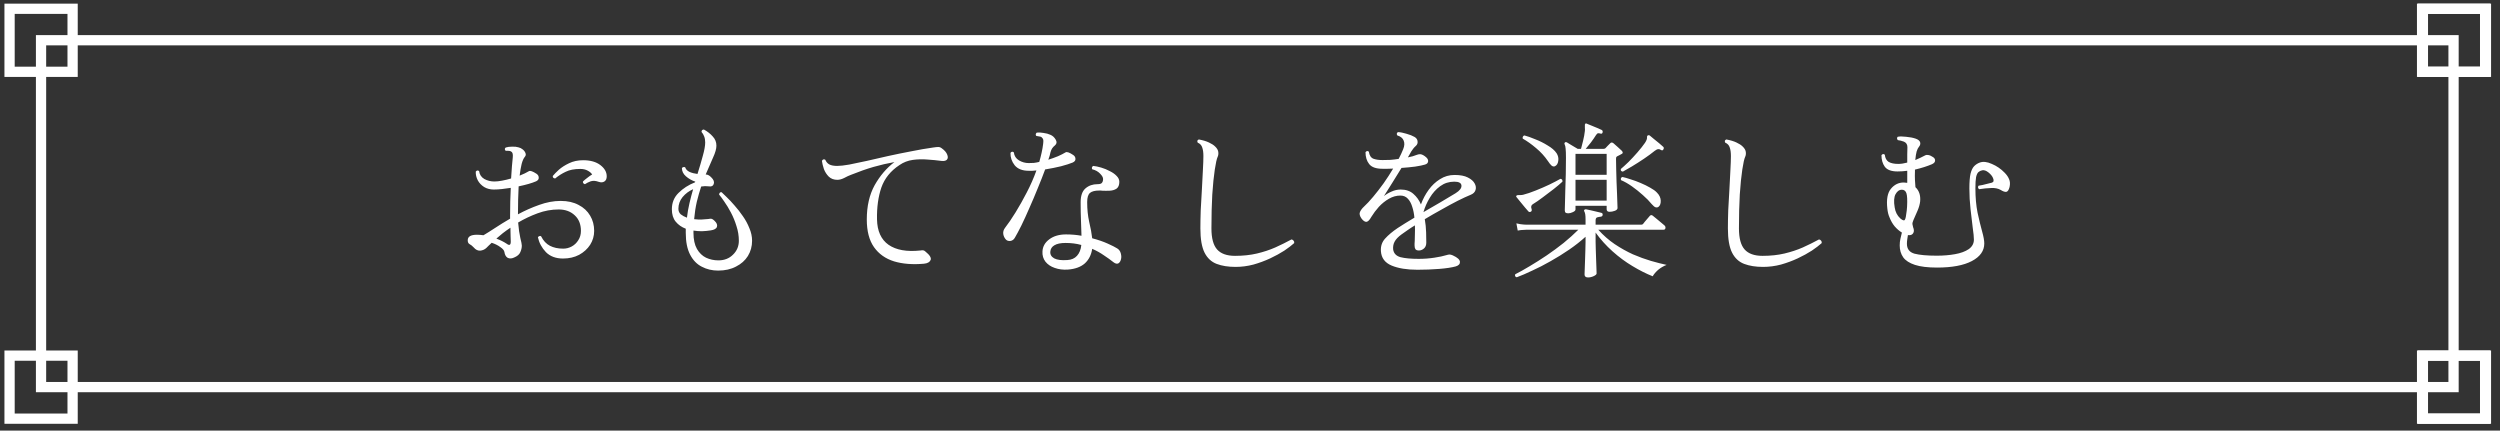
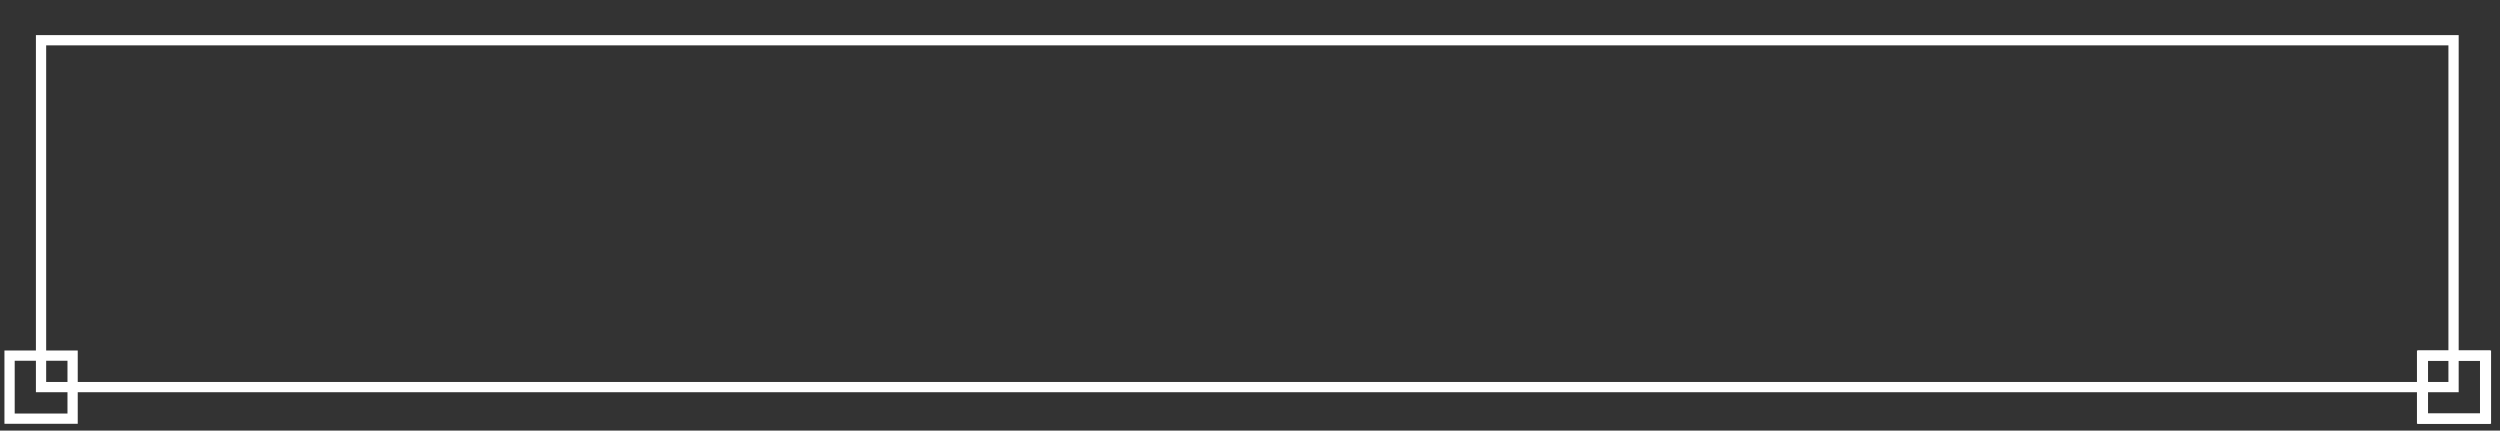
<svg xmlns="http://www.w3.org/2000/svg" width="209" height="36" viewBox="0 0 209 36" fill="none">
  <rect x="0" y="0" width="209" height="36" fill="#333333" stroke="none" />
-   <path d="M47.068 21.613C46.471 21.613 45.995 21.436 45.64 21.081C45.294 20.717 45.071 20.302 44.968 19.835C44.996 19.788 45.038 19.756 45.094 19.737C45.15 19.718 45.197 19.723 45.234 19.751C45.42 20.124 45.668 20.39 45.976 20.549C46.284 20.707 46.653 20.787 47.082 20.787C47.334 20.787 47.572 20.726 47.796 20.605C48.02 20.483 48.202 20.311 48.342 20.087C48.491 19.863 48.566 19.602 48.566 19.303C48.566 18.752 48.393 18.318 48.048 18.001C47.703 17.674 47.255 17.511 46.704 17.511C46.106 17.511 45.519 17.618 44.94 17.833C44.361 18.047 43.82 18.304 43.316 18.603C43.362 19.135 43.423 19.564 43.498 19.891C43.582 20.218 43.624 20.432 43.624 20.535C43.624 20.712 43.582 20.894 43.498 21.081C43.423 21.267 43.251 21.417 42.98 21.529C42.784 21.622 42.606 21.631 42.448 21.557C42.298 21.473 42.205 21.309 42.168 21.067C42.149 20.936 42.037 20.801 41.832 20.661C41.636 20.512 41.393 20.39 41.104 20.297C41.011 20.39 40.922 20.474 40.838 20.549C40.763 20.623 40.703 20.684 40.656 20.731C40.516 20.861 40.343 20.936 40.138 20.955C39.942 20.964 39.764 20.875 39.606 20.689C39.484 20.558 39.368 20.465 39.256 20.409C39.153 20.353 39.102 20.245 39.102 20.087C39.102 19.779 39.358 19.625 39.872 19.625C40.04 19.625 40.222 19.639 40.418 19.667C40.688 19.508 41.015 19.303 41.398 19.051C41.781 18.799 42.196 18.542 42.644 18.281V18.043C42.644 17.632 42.648 17.231 42.658 16.839C42.676 16.447 42.691 16.069 42.7 15.705C42.457 15.742 42.215 15.775 41.972 15.803C41.729 15.831 41.501 15.845 41.286 15.845C40.978 15.845 40.707 15.775 40.474 15.635C40.24 15.486 40.063 15.299 39.942 15.075C39.821 14.841 39.764 14.599 39.774 14.347C39.858 14.235 39.951 14.221 40.054 14.305C40.091 14.594 40.236 14.813 40.488 14.963C40.749 15.103 41.029 15.173 41.328 15.173C41.514 15.173 41.729 15.149 41.972 15.103C42.224 15.056 42.476 14.995 42.728 14.921C42.746 14.538 42.77 14.197 42.798 13.899C42.826 13.6 42.849 13.353 42.868 13.157C42.896 12.886 42.849 12.723 42.728 12.667C42.681 12.63 42.611 12.611 42.518 12.611C42.425 12.601 42.345 12.601 42.28 12.611C42.177 12.508 42.177 12.415 42.28 12.331C42.429 12.284 42.606 12.261 42.812 12.261C43.017 12.252 43.194 12.27 43.344 12.317C43.474 12.345 43.596 12.405 43.708 12.499C43.82 12.592 43.895 12.695 43.932 12.807C43.978 12.919 43.955 13.026 43.862 13.129C43.769 13.241 43.684 13.432 43.61 13.703C43.544 13.973 43.489 14.3 43.442 14.683C43.769 14.552 44.03 14.426 44.226 14.305C44.328 14.249 44.538 14.323 44.856 14.529C44.977 14.613 45.038 14.72 45.038 14.851C45.047 14.982 44.972 15.084 44.814 15.159C44.468 15.308 43.983 15.448 43.358 15.579C43.339 15.934 43.325 16.307 43.316 16.699C43.306 17.091 43.302 17.497 43.302 17.917C43.871 17.609 44.459 17.348 45.066 17.133C45.682 16.909 46.284 16.797 46.872 16.797C47.46 16.797 47.959 16.909 48.37 17.133C48.79 17.348 49.112 17.646 49.336 18.029C49.56 18.402 49.672 18.827 49.672 19.303C49.672 19.723 49.56 20.11 49.336 20.465C49.112 20.81 48.804 21.09 48.412 21.305C48.02 21.51 47.572 21.613 47.068 21.613ZM48.902 15.397C48.846 15.387 48.799 15.36 48.762 15.313C48.734 15.266 48.724 15.22 48.734 15.173C48.818 15.089 48.934 14.991 49.084 14.879C49.233 14.758 49.373 14.659 49.504 14.585C49.429 14.463 49.303 14.356 49.126 14.263C48.958 14.169 48.752 14.123 48.51 14.123C48.015 14.123 47.609 14.202 47.292 14.361C46.974 14.51 46.681 14.697 46.41 14.921C46.261 14.902 46.195 14.832 46.214 14.711C46.326 14.571 46.494 14.398 46.718 14.193C46.951 13.988 47.236 13.806 47.572 13.647C47.917 13.479 48.309 13.395 48.748 13.395C49.355 13.395 49.835 13.53 50.19 13.801C50.544 14.072 50.722 14.384 50.722 14.739C50.722 14.944 50.657 15.089 50.526 15.173C50.395 15.257 50.236 15.266 50.05 15.201C49.788 15.107 49.565 15.094 49.378 15.159C49.2 15.224 49.042 15.303 48.902 15.397ZM42.364 20.381C42.588 20.549 42.7 20.488 42.7 20.199C42.7 20.105 42.695 19.956 42.686 19.751C42.686 19.536 42.681 19.298 42.672 19.037C42.448 19.186 42.233 19.34 42.028 19.499C41.832 19.657 41.654 19.807 41.496 19.947C41.841 20.078 42.13 20.222 42.364 20.381ZM60.032 22.621C59.537 22.621 59.084 22.514 58.674 22.299C58.263 22.093 57.937 21.758 57.694 21.291C57.451 20.824 57.33 20.218 57.33 19.471V19.121C56.984 18.99 56.705 18.794 56.49 18.533C56.275 18.271 56.168 17.926 56.168 17.497C56.168 16.946 56.355 16.489 56.728 16.125C57.101 15.752 57.559 15.457 58.1 15.243L58.128 15.187C57.829 15.084 57.568 14.935 57.344 14.739C57.12 14.543 57.008 14.314 57.008 14.053C57.036 14.006 57.078 13.978 57.134 13.969C57.19 13.95 57.241 13.96 57.288 13.997C57.334 14.155 57.456 14.281 57.652 14.375C57.848 14.459 58.067 14.515 58.31 14.543C58.487 13.983 58.636 13.474 58.758 13.017C58.889 12.55 58.954 12.181 58.954 11.911C58.954 11.715 58.926 11.547 58.87 11.407C58.814 11.258 58.739 11.132 58.646 11.029C58.646 10.963 58.664 10.912 58.702 10.875C58.748 10.838 58.8 10.823 58.856 10.833C59.145 10.992 59.388 11.183 59.584 11.407C59.789 11.621 59.892 11.878 59.892 12.177C59.892 12.438 59.798 12.77 59.612 13.171C59.434 13.563 59.229 14.034 58.996 14.585C59.108 14.594 59.192 14.617 59.248 14.655C59.304 14.683 59.374 14.739 59.458 14.823C59.663 15.019 59.733 15.206 59.668 15.383C59.612 15.551 59.477 15.616 59.262 15.579C59.047 15.551 58.833 15.556 58.618 15.593C58.487 15.985 58.366 16.41 58.254 16.867C58.151 17.315 58.077 17.8 58.03 18.323C58.254 18.351 58.468 18.36 58.674 18.351C58.889 18.341 59.071 18.328 59.22 18.309C59.341 18.281 59.434 18.276 59.5 18.295C59.565 18.314 59.645 18.369 59.738 18.463C59.925 18.64 59.99 18.808 59.934 18.967C59.887 19.116 59.715 19.214 59.416 19.261C59.173 19.298 58.926 19.322 58.674 19.331C58.431 19.331 58.198 19.312 57.974 19.275V19.471C57.974 20.021 58.072 20.47 58.268 20.815C58.464 21.151 58.716 21.393 59.024 21.543C59.341 21.692 59.687 21.767 60.06 21.767C60.554 21.767 60.961 21.608 61.278 21.291C61.605 20.974 61.768 20.586 61.768 20.129C61.768 19.718 61.703 19.312 61.572 18.911C61.45 18.509 61.297 18.131 61.11 17.777C60.923 17.422 60.736 17.114 60.55 16.853C60.373 16.591 60.228 16.395 60.116 16.265C60.135 16.116 60.205 16.05 60.326 16.069C60.419 16.153 60.564 16.293 60.76 16.489C60.956 16.675 61.17 16.904 61.404 17.175C61.647 17.445 61.88 17.744 62.104 18.071C62.328 18.388 62.51 18.724 62.65 19.079C62.799 19.424 62.874 19.774 62.874 20.129C62.874 20.596 62.757 21.02 62.524 21.403C62.291 21.776 61.959 22.07 61.53 22.285C61.11 22.509 60.611 22.621 60.032 22.621ZM57.428 18.197C57.474 17.796 57.544 17.394 57.638 16.993C57.731 16.591 57.834 16.2 57.946 15.817C57.6 15.966 57.306 16.186 57.064 16.475C56.831 16.764 56.714 17.091 56.714 17.455C56.714 17.642 56.779 17.796 56.91 17.917C57.05 18.029 57.222 18.122 57.428 18.197ZM77.238 22.047C76.295 22.131 75.465 22.066 74.746 21.851C74.027 21.627 73.467 21.23 73.066 20.661C72.665 20.091 72.464 19.322 72.464 18.351C72.464 17.231 72.683 16.274 73.122 15.481C73.57 14.688 74.121 14.043 74.774 13.549C74.195 13.652 73.612 13.787 73.024 13.955C72.445 14.123 71.82 14.342 71.148 14.613C70.971 14.678 70.779 14.767 70.574 14.879C70.368 14.982 70.177 15.033 70 15.033C69.71 15.033 69.472 14.944 69.286 14.767C69.109 14.589 68.973 14.38 68.88 14.137C68.796 13.885 68.74 13.656 68.712 13.451C68.777 13.32 68.871 13.287 68.992 13.353C69.067 13.53 69.178 13.661 69.328 13.745C69.487 13.829 69.706 13.871 69.986 13.871C70.228 13.871 70.564 13.834 70.994 13.759C71.423 13.675 71.913 13.572 72.464 13.451C73.024 13.32 73.617 13.185 74.242 13.045C74.876 12.905 75.516 12.774 76.16 12.653C76.804 12.522 77.424 12.415 78.022 12.331C78.209 12.303 78.349 12.289 78.442 12.289C78.544 12.289 78.642 12.326 78.736 12.401C78.969 12.569 79.118 12.742 79.184 12.919C79.258 13.096 79.254 13.236 79.17 13.339C79.086 13.441 78.927 13.479 78.694 13.451C78.349 13.404 77.966 13.367 77.546 13.339C77.135 13.302 76.725 13.311 76.314 13.367C75.903 13.423 75.53 13.568 75.194 13.801C74.457 14.286 73.953 14.912 73.682 15.677C73.421 16.442 73.299 17.329 73.318 18.337C73.337 19.317 73.659 20.026 74.284 20.465C74.918 20.904 75.805 21.062 76.944 20.941C77.046 20.922 77.126 20.918 77.182 20.927C77.247 20.936 77.312 20.974 77.378 21.039C77.733 21.328 77.873 21.561 77.798 21.739C77.723 21.916 77.537 22.019 77.238 22.047ZM89.278 22.537C88.876 22.565 88.508 22.518 88.172 22.397C87.845 22.285 87.588 22.112 87.402 21.879C87.215 21.636 87.131 21.352 87.15 21.025C87.168 20.614 87.36 20.273 87.724 20.003C88.088 19.732 88.555 19.597 89.124 19.597C89.348 19.597 89.567 19.606 89.782 19.625C89.996 19.643 90.207 19.672 90.412 19.709C90.403 19.298 90.388 18.873 90.37 18.435C90.351 17.996 90.342 17.488 90.342 16.909C90.342 16.367 90.477 15.98 90.748 15.747C91.019 15.514 91.355 15.397 91.756 15.397C91.942 15.397 92.064 15.36 92.12 15.285C92.185 15.21 92.218 15.103 92.218 14.963C92.218 14.832 92.134 14.683 91.966 14.515C91.798 14.338 91.579 14.216 91.308 14.151C91.252 14.03 91.28 13.936 91.392 13.871C91.588 13.889 91.812 13.936 92.064 14.011C92.316 14.085 92.554 14.184 92.778 14.305C93.011 14.417 93.203 14.552 93.352 14.711C93.501 14.86 93.576 15.024 93.576 15.201C93.576 15.472 93.496 15.663 93.338 15.775C93.179 15.877 92.988 15.934 92.764 15.943C92.549 15.952 92.349 15.952 92.162 15.943C92.115 15.934 92.069 15.929 92.022 15.929C91.975 15.929 91.933 15.929 91.896 15.929C91.541 15.929 91.284 15.994 91.126 16.125C90.967 16.256 90.888 16.512 90.888 16.895C90.888 17.492 90.944 18.043 91.056 18.547C91.177 19.051 91.261 19.508 91.308 19.919C91.802 20.049 92.237 20.199 92.61 20.367C92.983 20.535 93.249 20.67 93.408 20.773C93.557 20.866 93.655 21.006 93.702 21.193C93.749 21.37 93.753 21.529 93.716 21.669C93.678 21.837 93.604 21.953 93.492 22.019C93.38 22.075 93.245 22.042 93.086 21.921C92.853 21.734 92.587 21.543 92.288 21.347C91.999 21.142 91.672 20.959 91.308 20.801C91.233 21.305 91.028 21.711 90.692 22.019C90.356 22.317 89.885 22.49 89.278 22.537ZM84.098 20.031C83.977 19.9 83.902 19.746 83.874 19.569C83.846 19.382 83.897 19.205 84.028 19.037C84.289 18.701 84.579 18.276 84.896 17.763C85.213 17.25 85.526 16.694 85.834 16.097C86.151 15.49 86.422 14.874 86.646 14.249C86.534 14.258 86.422 14.268 86.31 14.277C86.207 14.277 86.105 14.277 86.002 14.277C85.47 14.277 85.078 14.123 84.826 13.815C84.583 13.507 84.466 13.162 84.476 12.779C84.56 12.667 84.653 12.653 84.756 12.737C84.793 13.036 84.938 13.259 85.19 13.409C85.442 13.558 85.713 13.633 86.002 13.633C86.142 13.633 86.287 13.628 86.436 13.619C86.585 13.6 86.734 13.572 86.884 13.535C86.959 13.274 87.024 13.017 87.08 12.765C87.136 12.513 87.178 12.27 87.206 12.037C87.225 11.887 87.229 11.775 87.22 11.701C87.21 11.626 87.168 11.556 87.094 11.491C87.056 11.444 86.987 11.416 86.884 11.407C86.781 11.388 86.697 11.374 86.632 11.365C86.594 11.318 86.581 11.267 86.59 11.211C86.609 11.155 86.636 11.113 86.674 11.085C86.832 11.066 87.019 11.075 87.234 11.113C87.458 11.141 87.649 11.192 87.808 11.267C87.995 11.341 88.144 11.477 88.256 11.673C88.368 11.86 88.349 12.018 88.2 12.149C88.106 12.223 88.027 12.307 87.962 12.401C87.906 12.485 87.859 12.592 87.822 12.723C87.803 12.816 87.78 12.914 87.752 13.017C87.724 13.12 87.686 13.232 87.64 13.353C87.929 13.259 88.2 13.162 88.452 13.059C88.704 12.947 88.914 12.839 89.082 12.737C89.194 12.671 89.409 12.746 89.726 12.961C89.847 13.045 89.908 13.152 89.908 13.283C89.917 13.414 89.838 13.516 89.67 13.591C89.446 13.684 89.124 13.787 88.704 13.899C88.284 14.002 87.841 14.09 87.374 14.165C87.197 14.65 86.991 15.173 86.758 15.733C86.534 16.293 86.3 16.843 86.058 17.385C85.825 17.926 85.6 18.416 85.386 18.855C85.171 19.284 84.989 19.625 84.84 19.877C84.756 20.026 84.635 20.115 84.476 20.143C84.317 20.162 84.191 20.124 84.098 20.031ZM89.236 21.739C89.572 21.72 89.838 21.604 90.034 21.389C90.239 21.165 90.361 20.861 90.398 20.479C89.996 20.367 89.558 20.311 89.082 20.311C88.671 20.311 88.359 20.376 88.144 20.507C87.939 20.628 87.826 20.801 87.808 21.025C87.78 21.267 87.887 21.459 88.13 21.599C88.382 21.73 88.751 21.776 89.236 21.739ZM103.292 22.313C102.676 22.313 102.148 22.229 101.71 22.061C101.271 21.893 100.935 21.58 100.702 21.123C100.468 20.656 100.352 19.98 100.352 19.093C100.352 18.654 100.361 18.15 100.38 17.581C100.408 17.012 100.44 16.433 100.478 15.845C100.515 15.257 100.543 14.716 100.562 14.221C100.59 13.717 100.604 13.325 100.604 13.045C100.604 12.746 100.571 12.508 100.506 12.331C100.45 12.144 100.324 12.009 100.128 11.925C100.062 11.794 100.095 11.706 100.226 11.659C100.571 11.724 100.851 11.808 101.066 11.911C101.29 12.014 101.462 12.126 101.584 12.247C101.742 12.396 101.831 12.55 101.85 12.709C101.868 12.867 101.85 13.003 101.794 13.115C101.719 13.274 101.64 13.628 101.556 14.179C101.472 14.729 101.402 15.425 101.346 16.265C101.299 17.105 101.276 18.047 101.276 19.093C101.276 19.914 101.434 20.502 101.752 20.857C102.069 21.212 102.568 21.389 103.25 21.389C103.922 21.389 104.533 21.323 105.084 21.193C105.634 21.062 106.143 20.894 106.61 20.689C107.086 20.474 107.538 20.25 107.968 20.017C108.042 20.026 108.103 20.064 108.15 20.129C108.196 20.185 108.21 20.25 108.192 20.325C107.986 20.512 107.711 20.721 107.366 20.955C107.02 21.179 106.628 21.393 106.19 21.599C105.751 21.804 105.284 21.977 104.79 22.117C104.295 22.247 103.796 22.313 103.292 22.313ZM118.496 22.551C117.618 22.551 116.9 22.434 116.34 22.201C115.78 21.968 115.481 21.566 115.444 20.997C115.416 20.586 115.532 20.236 115.794 19.947C116.064 19.648 116.414 19.354 116.844 19.065C117.012 18.953 117.217 18.822 117.46 18.673C117.702 18.523 117.964 18.365 118.244 18.197C118.216 17.87 118.155 17.567 118.062 17.287C117.978 17.007 117.856 16.783 117.698 16.615C117.539 16.438 117.329 16.349 117.068 16.349C116.741 16.349 116.424 16.438 116.116 16.615C115.808 16.792 115.528 17.016 115.276 17.287C115.033 17.558 114.823 17.837 114.646 18.127C114.496 18.398 114.356 18.538 114.226 18.547C114.095 18.547 113.96 18.453 113.82 18.267C113.67 18.052 113.628 17.87 113.694 17.721C113.759 17.572 113.866 17.427 114.016 17.287C114.258 17.063 114.52 16.783 114.8 16.447C115.089 16.102 115.378 15.728 115.668 15.327C115.957 14.916 116.223 14.505 116.466 14.095C116.316 14.104 116.162 14.109 116.004 14.109C115.854 14.109 115.71 14.109 115.57 14.109C115.038 14.109 114.669 13.978 114.464 13.717C114.258 13.456 114.156 13.124 114.156 12.723C114.24 12.611 114.333 12.597 114.436 12.681C114.482 12.989 114.608 13.185 114.814 13.269C115.019 13.344 115.271 13.381 115.57 13.381C115.775 13.381 115.994 13.376 116.228 13.367C116.461 13.348 116.694 13.32 116.928 13.283C117.002 13.143 117.072 13.003 117.138 12.863C117.203 12.723 117.259 12.592 117.306 12.471C117.418 12.2 117.432 11.962 117.348 11.757C117.273 11.552 117.096 11.407 116.816 11.323C116.741 11.201 116.76 11.108 116.872 11.043C117.077 11.052 117.315 11.099 117.586 11.183C117.856 11.258 118.08 11.346 118.258 11.449C118.416 11.542 118.5 11.668 118.51 11.827C118.528 11.976 118.477 12.102 118.356 12.205C118.281 12.27 118.211 12.345 118.146 12.429C118.08 12.513 118.024 12.592 117.978 12.667C117.94 12.732 117.898 12.807 117.852 12.891C117.805 12.975 117.754 13.063 117.698 13.157C117.996 13.101 118.244 13.031 118.44 12.947C118.533 12.909 118.626 12.891 118.72 12.891C118.822 12.891 118.948 12.942 119.098 13.045C119.312 13.194 119.41 13.339 119.392 13.479C119.382 13.619 119.294 13.712 119.126 13.759C118.948 13.815 118.678 13.871 118.314 13.927C117.959 13.973 117.576 14.011 117.166 14.039C116.904 14.468 116.638 14.898 116.368 15.327C116.106 15.756 115.882 16.111 115.696 16.391C115.882 16.241 116.097 16.116 116.34 16.013C116.582 15.901 116.834 15.845 117.096 15.845C117.534 15.845 117.889 15.966 118.16 16.209C118.43 16.442 118.64 16.736 118.79 17.091C118.948 16.652 119.163 16.246 119.434 15.873C119.704 15.499 120.022 15.201 120.386 14.977C120.75 14.743 121.156 14.627 121.604 14.627C122.07 14.627 122.439 14.697 122.71 14.837C122.99 14.977 123.181 15.145 123.284 15.341C123.386 15.527 123.41 15.71 123.354 15.887C123.298 16.064 123.167 16.195 122.962 16.279C122.663 16.4 122.299 16.568 121.87 16.783C121.45 16.997 121.002 17.24 120.526 17.511C120.05 17.772 119.578 18.043 119.112 18.323C119.177 18.696 119.214 19.065 119.224 19.429C119.233 19.784 119.238 20.068 119.238 20.283C119.238 20.497 119.172 20.661 119.042 20.773C118.911 20.885 118.771 20.941 118.622 20.941C118.482 20.941 118.384 20.904 118.328 20.829C118.281 20.754 118.258 20.651 118.258 20.521C118.258 20.474 118.258 20.423 118.258 20.367C118.258 20.302 118.262 20.227 118.272 20.143C118.272 19.975 118.276 19.779 118.286 19.555C118.295 19.322 118.295 19.084 118.286 18.841C118.071 18.971 117.87 19.102 117.684 19.233C117.497 19.363 117.324 19.485 117.166 19.597C116.886 19.802 116.694 20.003 116.592 20.199C116.489 20.386 116.447 20.6 116.466 20.843C116.512 21.179 116.718 21.398 117.082 21.501C117.455 21.594 117.964 21.641 118.608 21.641C119.056 21.641 119.49 21.608 119.91 21.543C120.339 21.477 120.67 21.407 120.904 21.333C121.025 21.296 121.118 21.277 121.184 21.277C121.249 21.277 121.338 21.3 121.45 21.347C121.842 21.524 122.042 21.706 122.052 21.893C122.061 22.07 121.944 22.196 121.702 22.271C121.366 22.364 120.904 22.434 120.316 22.481C119.728 22.527 119.121 22.551 118.496 22.551ZM119 17.735C119.466 17.464 119.933 17.194 120.4 16.923C120.876 16.643 121.305 16.386 121.688 16.153C122.033 15.938 122.196 15.723 122.178 15.509C122.159 15.294 121.958 15.187 121.576 15.187C121.137 15.187 120.745 15.313 120.4 15.565C120.054 15.817 119.765 16.139 119.532 16.531C119.298 16.913 119.121 17.315 119 17.735ZM131.11 17.833C131.026 17.833 130.956 17.819 130.9 17.791C130.844 17.753 130.816 17.683 130.816 17.581C130.816 17.544 130.82 17.375 130.83 17.077C130.839 16.778 130.848 16.405 130.858 15.957C130.876 15.509 130.89 15.042 130.9 14.557C130.909 14.062 130.914 13.605 130.914 13.185C130.914 12.839 130.904 12.588 130.886 12.429C130.876 12.27 130.848 12.149 130.802 12.065C130.774 11.999 130.783 11.948 130.83 11.911C130.867 11.873 130.918 11.869 130.984 11.897C131.04 11.925 131.124 11.976 131.236 12.051C131.348 12.116 131.464 12.186 131.586 12.261C131.716 12.335 131.819 12.396 131.894 12.443H132.174C132.22 12.293 132.276 12.074 132.342 11.785C132.416 11.486 132.468 11.206 132.496 10.945C132.505 10.842 132.505 10.758 132.496 10.693C132.496 10.627 132.496 10.576 132.496 10.539C132.486 10.445 132.496 10.385 132.524 10.357C132.552 10.31 132.598 10.306 132.664 10.343C132.766 10.38 132.892 10.431 133.042 10.497C133.2 10.562 133.359 10.627 133.518 10.693C133.676 10.758 133.802 10.814 133.896 10.861C133.97 10.898 133.998 10.963 133.98 11.057C133.961 11.159 133.905 11.197 133.812 11.169C133.812 11.169 133.807 11.169 133.798 11.169C133.714 11.141 133.648 11.132 133.602 11.141C133.555 11.141 133.499 11.188 133.434 11.281C133.312 11.477 133.168 11.687 133 11.911C132.832 12.126 132.687 12.303 132.566 12.443H134.064C134.129 12.443 134.18 12.424 134.218 12.387C134.264 12.331 134.325 12.265 134.4 12.191C134.484 12.107 134.554 12.037 134.61 11.981C134.684 11.897 134.773 11.892 134.876 11.967C134.969 12.041 135.09 12.149 135.24 12.289C135.389 12.429 135.506 12.536 135.59 12.611C135.702 12.742 135.683 12.835 135.534 12.891C135.468 12.928 135.417 12.956 135.38 12.975C135.342 12.993 135.286 13.021 135.212 13.059C135.174 13.078 135.146 13.101 135.128 13.129C135.109 13.148 135.1 13.204 135.1 13.297C135.1 13.53 135.104 13.815 135.114 14.151C135.123 14.477 135.132 14.823 135.142 15.187C135.16 15.541 135.174 15.877 135.184 16.195C135.193 16.512 135.202 16.778 135.212 16.993C135.221 17.207 135.226 17.338 135.226 17.385C135.226 17.488 135.151 17.567 135.002 17.623C134.852 17.679 134.708 17.707 134.568 17.707C134.4 17.707 134.316 17.637 134.316 17.497V17.203H131.712V17.511C131.712 17.595 131.637 17.669 131.488 17.735C131.348 17.8 131.222 17.833 131.11 17.833ZM132.762 23.195C132.566 23.195 132.468 23.111 132.468 22.943C132.468 22.905 132.472 22.77 132.482 22.537C132.491 22.313 132.5 22.052 132.51 21.753C132.519 21.445 132.528 21.151 132.538 20.871C132.547 20.581 132.552 20.362 132.552 20.213V19.793C132.141 20.166 131.684 20.526 131.18 20.871C130.676 21.216 130.158 21.538 129.626 21.837C129.103 22.136 128.594 22.397 128.1 22.621C127.614 22.854 127.18 23.041 126.798 23.181C126.667 23.143 126.625 23.059 126.672 22.929C127.026 22.752 127.428 22.527 127.876 22.257C128.333 21.986 128.804 21.688 129.29 21.361C129.784 21.025 130.26 20.675 130.718 20.311C131.175 19.938 131.586 19.569 131.95 19.205H127.624C127.624 19.205 127.544 19.209 127.386 19.219C127.236 19.219 127.068 19.238 126.882 19.275L126.77 18.673C127.003 18.729 127.204 18.762 127.372 18.771C127.54 18.78 127.624 18.785 127.624 18.785H132.552V18.337C132.552 18.001 132.519 17.786 132.454 17.693C132.416 17.628 132.416 17.576 132.454 17.539C132.491 17.502 132.538 17.488 132.594 17.497C132.696 17.515 132.827 17.544 132.986 17.581C133.144 17.618 133.303 17.655 133.462 17.693C133.63 17.73 133.765 17.763 133.868 17.791C133.961 17.819 133.998 17.875 133.98 17.959C133.98 18.043 133.933 18.094 133.84 18.113C133.737 18.122 133.634 18.141 133.532 18.169C133.438 18.197 133.392 18.281 133.392 18.421V18.785H137.2C137.265 18.785 137.316 18.766 137.354 18.729C137.382 18.701 137.433 18.636 137.508 18.533C137.592 18.43 137.676 18.332 137.76 18.239C137.844 18.136 137.9 18.071 137.928 18.043C138.002 17.968 138.082 17.963 138.166 18.029C138.222 18.066 138.32 18.145 138.46 18.267C138.6 18.379 138.74 18.495 138.88 18.617C139.02 18.729 139.108 18.803 139.146 18.841C139.22 18.906 139.248 18.985 139.23 19.079C139.211 19.163 139.16 19.205 139.076 19.205H133.616C134.036 19.672 134.493 20.073 134.988 20.409C135.492 20.745 136 21.029 136.514 21.263C137.036 21.487 137.536 21.669 138.012 21.809C138.497 21.949 138.936 22.061 139.328 22.145C139.066 22.247 138.828 22.387 138.614 22.565C138.408 22.752 138.259 22.929 138.166 23.097C137.624 22.882 137.06 22.598 136.472 22.243C135.893 21.898 135.338 21.487 134.806 21.011C134.274 20.535 133.802 20.012 133.392 19.443V20.213C133.392 20.343 133.396 20.544 133.406 20.815C133.415 21.076 133.424 21.356 133.434 21.655C133.443 21.944 133.452 22.201 133.462 22.425C133.471 22.658 133.476 22.803 133.476 22.859C133.476 22.933 133.396 23.008 133.238 23.083C133.079 23.157 132.92 23.195 132.762 23.195ZM131.712 14.613H134.316V12.863H131.712V14.613ZM131.712 16.769H134.316V15.033H131.712V16.769ZM127.988 17.693C127.904 17.739 127.834 17.735 127.778 17.679C127.722 17.613 127.628 17.506 127.498 17.357C127.367 17.198 127.236 17.04 127.106 16.881C126.975 16.713 126.872 16.587 126.798 16.503C126.742 16.447 126.737 16.395 126.784 16.349C126.812 16.321 126.877 16.307 126.98 16.307C127.026 16.307 127.078 16.307 127.134 16.307C127.199 16.307 127.269 16.297 127.344 16.279C127.642 16.204 127.988 16.087 128.38 15.929C128.781 15.77 129.168 15.602 129.542 15.425C129.924 15.238 130.228 15.079 130.452 14.949C130.582 14.967 130.638 15.047 130.62 15.187C130.442 15.355 130.2 15.56 129.892 15.803C129.593 16.036 129.285 16.27 128.968 16.503C128.66 16.736 128.389 16.923 128.156 17.063C128.006 17.147 127.969 17.287 128.044 17.483C128.072 17.576 128.053 17.646 127.988 17.693ZM135.674 14.347C135.524 14.328 135.468 14.254 135.506 14.123C135.674 13.983 135.884 13.791 136.136 13.549C136.388 13.297 136.64 13.026 136.892 12.737C137.144 12.447 137.354 12.181 137.522 11.939C137.643 11.752 137.699 11.607 137.69 11.505C137.68 11.393 137.713 11.328 137.788 11.309C137.844 11.29 137.89 11.3 137.928 11.337C138.012 11.402 138.124 11.495 138.264 11.617C138.413 11.738 138.562 11.86 138.712 11.981C138.861 12.102 138.973 12.2 139.048 12.275C139.104 12.331 139.108 12.401 139.062 12.485C139.015 12.578 138.95 12.597 138.866 12.541C138.782 12.485 138.702 12.461 138.628 12.471C138.553 12.471 138.455 12.518 138.334 12.611C138.082 12.816 137.783 13.036 137.438 13.269C137.092 13.502 136.756 13.717 136.43 13.913C136.112 14.1 135.86 14.244 135.674 14.347ZM138.656 17.287C138.581 17.343 138.497 17.357 138.404 17.329C138.32 17.301 138.212 17.212 138.082 17.063C137.886 16.82 137.638 16.568 137.34 16.307C137.05 16.046 136.747 15.803 136.43 15.579C136.112 15.355 135.809 15.182 135.52 15.061C135.473 14.93 135.51 14.841 135.632 14.795C135.818 14.832 136.047 14.898 136.318 14.991C136.598 15.075 136.878 15.178 137.158 15.299C137.447 15.42 137.713 15.551 137.956 15.691C138.198 15.822 138.385 15.957 138.516 16.097C138.721 16.302 138.828 16.526 138.838 16.769C138.847 17.012 138.786 17.184 138.656 17.287ZM129.99 13.899C129.896 13.936 129.803 13.918 129.71 13.843C129.616 13.759 129.518 13.637 129.416 13.479C129.136 13.068 128.804 12.704 128.422 12.387C128.039 12.06 127.666 11.794 127.302 11.589C127.283 11.524 127.288 11.467 127.316 11.421C127.344 11.365 127.386 11.332 127.442 11.323C127.694 11.388 127.997 11.495 128.352 11.645C128.716 11.785 129.061 11.957 129.388 12.163C129.724 12.359 129.971 12.573 130.13 12.807C130.26 13.012 130.307 13.227 130.27 13.451C130.242 13.675 130.148 13.824 129.99 13.899ZM147.392 22.313C146.776 22.313 146.248 22.229 145.81 22.061C145.371 21.893 145.035 21.58 144.802 21.123C144.568 20.656 144.452 19.98 144.452 19.093C144.452 18.654 144.461 18.15 144.48 17.581C144.508 17.012 144.54 16.433 144.578 15.845C144.615 15.257 144.643 14.716 144.662 14.221C144.69 13.717 144.704 13.325 144.704 13.045C144.704 12.746 144.671 12.508 144.606 12.331C144.55 12.144 144.424 12.009 144.228 11.925C144.162 11.794 144.195 11.706 144.326 11.659C144.671 11.724 144.951 11.808 145.166 11.911C145.39 12.014 145.562 12.126 145.684 12.247C145.842 12.396 145.931 12.55 145.95 12.709C145.968 12.867 145.95 13.003 145.894 13.115C145.819 13.274 145.74 13.628 145.656 14.179C145.572 14.729 145.502 15.425 145.446 16.265C145.399 17.105 145.376 18.047 145.376 19.093C145.376 19.914 145.534 20.502 145.852 20.857C146.169 21.212 146.668 21.389 147.35 21.389C148.022 21.389 148.633 21.323 149.184 21.193C149.734 21.062 150.243 20.894 150.71 20.689C151.186 20.474 151.638 20.25 152.068 20.017C152.142 20.026 152.203 20.064 152.25 20.129C152.296 20.185 152.31 20.25 152.292 20.325C152.086 20.512 151.811 20.721 151.466 20.955C151.12 21.179 150.728 21.393 150.29 21.599C149.851 21.804 149.384 21.977 148.89 22.117C148.395 22.247 147.896 22.313 147.392 22.313ZM161.938 22.369C161.163 22.369 160.547 22.294 160.09 22.145C159.632 21.995 159.306 21.785 159.11 21.515C158.914 21.235 158.816 20.904 158.816 20.521C158.816 20.325 158.834 20.143 158.872 19.975C158.909 19.797 158.951 19.62 158.998 19.443C158.783 19.312 158.582 19.14 158.396 18.925C158.218 18.71 158.074 18.458 157.962 18.169C157.868 17.963 157.808 17.716 157.78 17.427C157.696 16.68 157.794 16.134 158.074 15.789C158.363 15.434 158.722 15.257 159.152 15.257C159.198 15.257 159.245 15.261 159.292 15.271C159.348 15.271 159.399 15.275 159.446 15.285V14.277C159.315 14.296 159.18 14.309 159.04 14.319C158.909 14.328 158.774 14.333 158.634 14.333C158.12 14.333 157.766 14.202 157.57 13.941C157.383 13.68 157.29 13.357 157.29 12.975C157.374 12.863 157.467 12.849 157.57 12.933C157.598 13.213 157.705 13.414 157.892 13.535C158.088 13.647 158.354 13.703 158.69 13.703C158.923 13.703 159.175 13.665 159.446 13.591C159.446 13.357 159.446 13.129 159.446 12.905C159.446 12.681 159.45 12.48 159.46 12.303C159.46 12.079 159.362 11.925 159.166 11.841C158.988 11.775 158.82 11.733 158.662 11.715C158.615 11.668 158.592 11.621 158.592 11.575C158.592 11.519 158.61 11.472 158.648 11.435C158.806 11.398 159.04 11.398 159.348 11.435C159.665 11.463 159.931 11.514 160.146 11.589C160.36 11.664 160.486 11.766 160.524 11.897C160.561 12.027 160.524 12.158 160.412 12.289C160.346 12.364 160.286 12.489 160.23 12.667C160.183 12.835 160.146 13.073 160.118 13.381C160.426 13.25 160.71 13.115 160.972 12.975C161.018 12.947 161.098 12.942 161.21 12.961C161.331 12.979 161.466 13.04 161.616 13.143C161.737 13.227 161.788 13.329 161.77 13.451C161.76 13.563 161.672 13.656 161.504 13.731C161.112 13.899 160.64 14.048 160.09 14.179V14.319C160.08 14.58 160.08 14.823 160.09 15.047C160.108 15.261 160.122 15.462 160.132 15.649C160.44 15.938 160.57 16.335 160.524 16.839C160.496 17.081 160.426 17.334 160.314 17.595C160.211 17.847 160.094 18.113 159.964 18.393C159.898 18.542 159.87 18.659 159.88 18.743C159.889 18.817 159.908 18.901 159.936 18.995C159.954 19.051 159.968 19.093 159.978 19.121C160.024 19.289 160.001 19.429 159.908 19.541C159.824 19.643 159.688 19.681 159.502 19.653C159.483 19.774 159.464 19.895 159.446 20.017C159.427 20.129 159.418 20.25 159.418 20.381C159.418 20.81 159.628 21.085 160.048 21.207C160.477 21.319 161.102 21.375 161.924 21.375C162.465 21.375 162.969 21.333 163.436 21.249C163.912 21.165 164.294 21.025 164.584 20.829C164.873 20.623 165.018 20.358 165.018 20.031C165.018 19.816 164.985 19.485 164.92 19.037C164.864 18.579 164.803 18.066 164.738 17.497C164.672 16.918 164.64 16.34 164.64 15.761C164.64 15.21 164.672 14.795 164.738 14.515C164.812 14.226 164.915 14.015 165.046 13.885C165.176 13.754 165.33 13.656 165.508 13.591C165.788 13.488 166.124 13.525 166.516 13.703C166.917 13.871 167.272 14.114 167.58 14.431C167.757 14.608 167.883 14.79 167.958 14.977C168.042 15.154 168.056 15.373 168 15.635C167.934 15.887 167.841 16.022 167.72 16.041C167.598 16.05 167.449 15.999 167.272 15.887C167.048 15.756 166.777 15.7 166.46 15.719C166.152 15.728 165.816 15.761 165.452 15.817C165.349 15.723 165.335 15.626 165.41 15.523C165.475 15.514 165.582 15.495 165.732 15.467C165.881 15.43 166.03 15.392 166.18 15.355C166.329 15.318 166.441 15.29 166.516 15.271C166.674 15.224 166.707 15.094 166.614 14.879C166.548 14.72 166.422 14.566 166.236 14.417C166.049 14.268 165.876 14.207 165.718 14.235C165.587 14.263 165.48 14.314 165.396 14.389C165.312 14.463 165.246 14.604 165.2 14.809C165.162 15.014 165.144 15.327 165.144 15.747C165.144 16.503 165.204 17.184 165.326 17.791C165.456 18.388 165.582 18.906 165.704 19.345C165.825 19.774 165.886 20.11 165.886 20.353C165.886 20.969 165.54 21.459 164.85 21.823C164.159 22.187 163.188 22.369 161.938 22.369ZM158.858 18.253C158.998 18.374 159.105 18.43 159.18 18.421C159.264 18.412 159.324 18.234 159.362 17.889C159.38 17.796 159.394 17.698 159.404 17.595C159.413 17.483 159.422 17.371 159.432 17.259C159.46 16.718 159.441 16.349 159.376 16.153C159.31 15.957 159.18 15.859 158.984 15.859C158.778 15.859 158.606 15.985 158.466 16.237C158.335 16.48 158.312 16.848 158.396 17.343C158.452 17.716 158.606 18.02 158.858 18.253Z" fill="white" />
  <path d="M205.117 3.364H3.431V32.361H205.117V3.364Z" stroke="white" stroke-width="0.857" stroke-miterlimit="10" />
-   <path d="M6.07 0.733H0.8V6.003H6.07V0.733Z" stroke="white" stroke-width="0.857" stroke-miterlimit="10" />
  <path d="M6.07 29.73H0.8V35H6.07V29.73Z" stroke="white" stroke-width="0.857" stroke-miterlimit="10" />
-   <path d="M207.756 0.733H202.486V6.003H207.756V0.733Z" stroke="white" stroke-width="0.857" stroke-miterlimit="10" />
  <path d="M207.756 29.73H202.486V35H207.756V29.73Z" stroke="white" stroke-width="0.857" stroke-miterlimit="10" />
-   <path d="M207.825 0.733H202.555V6.003H207.825V0.733Z" stroke="white" stroke-width="0.857" stroke-miterlimit="10" />
  <path d="M207.825 29.73H202.555V35H207.825V29.73Z" stroke="white" stroke-width="0.857" stroke-miterlimit="10" />
</svg>